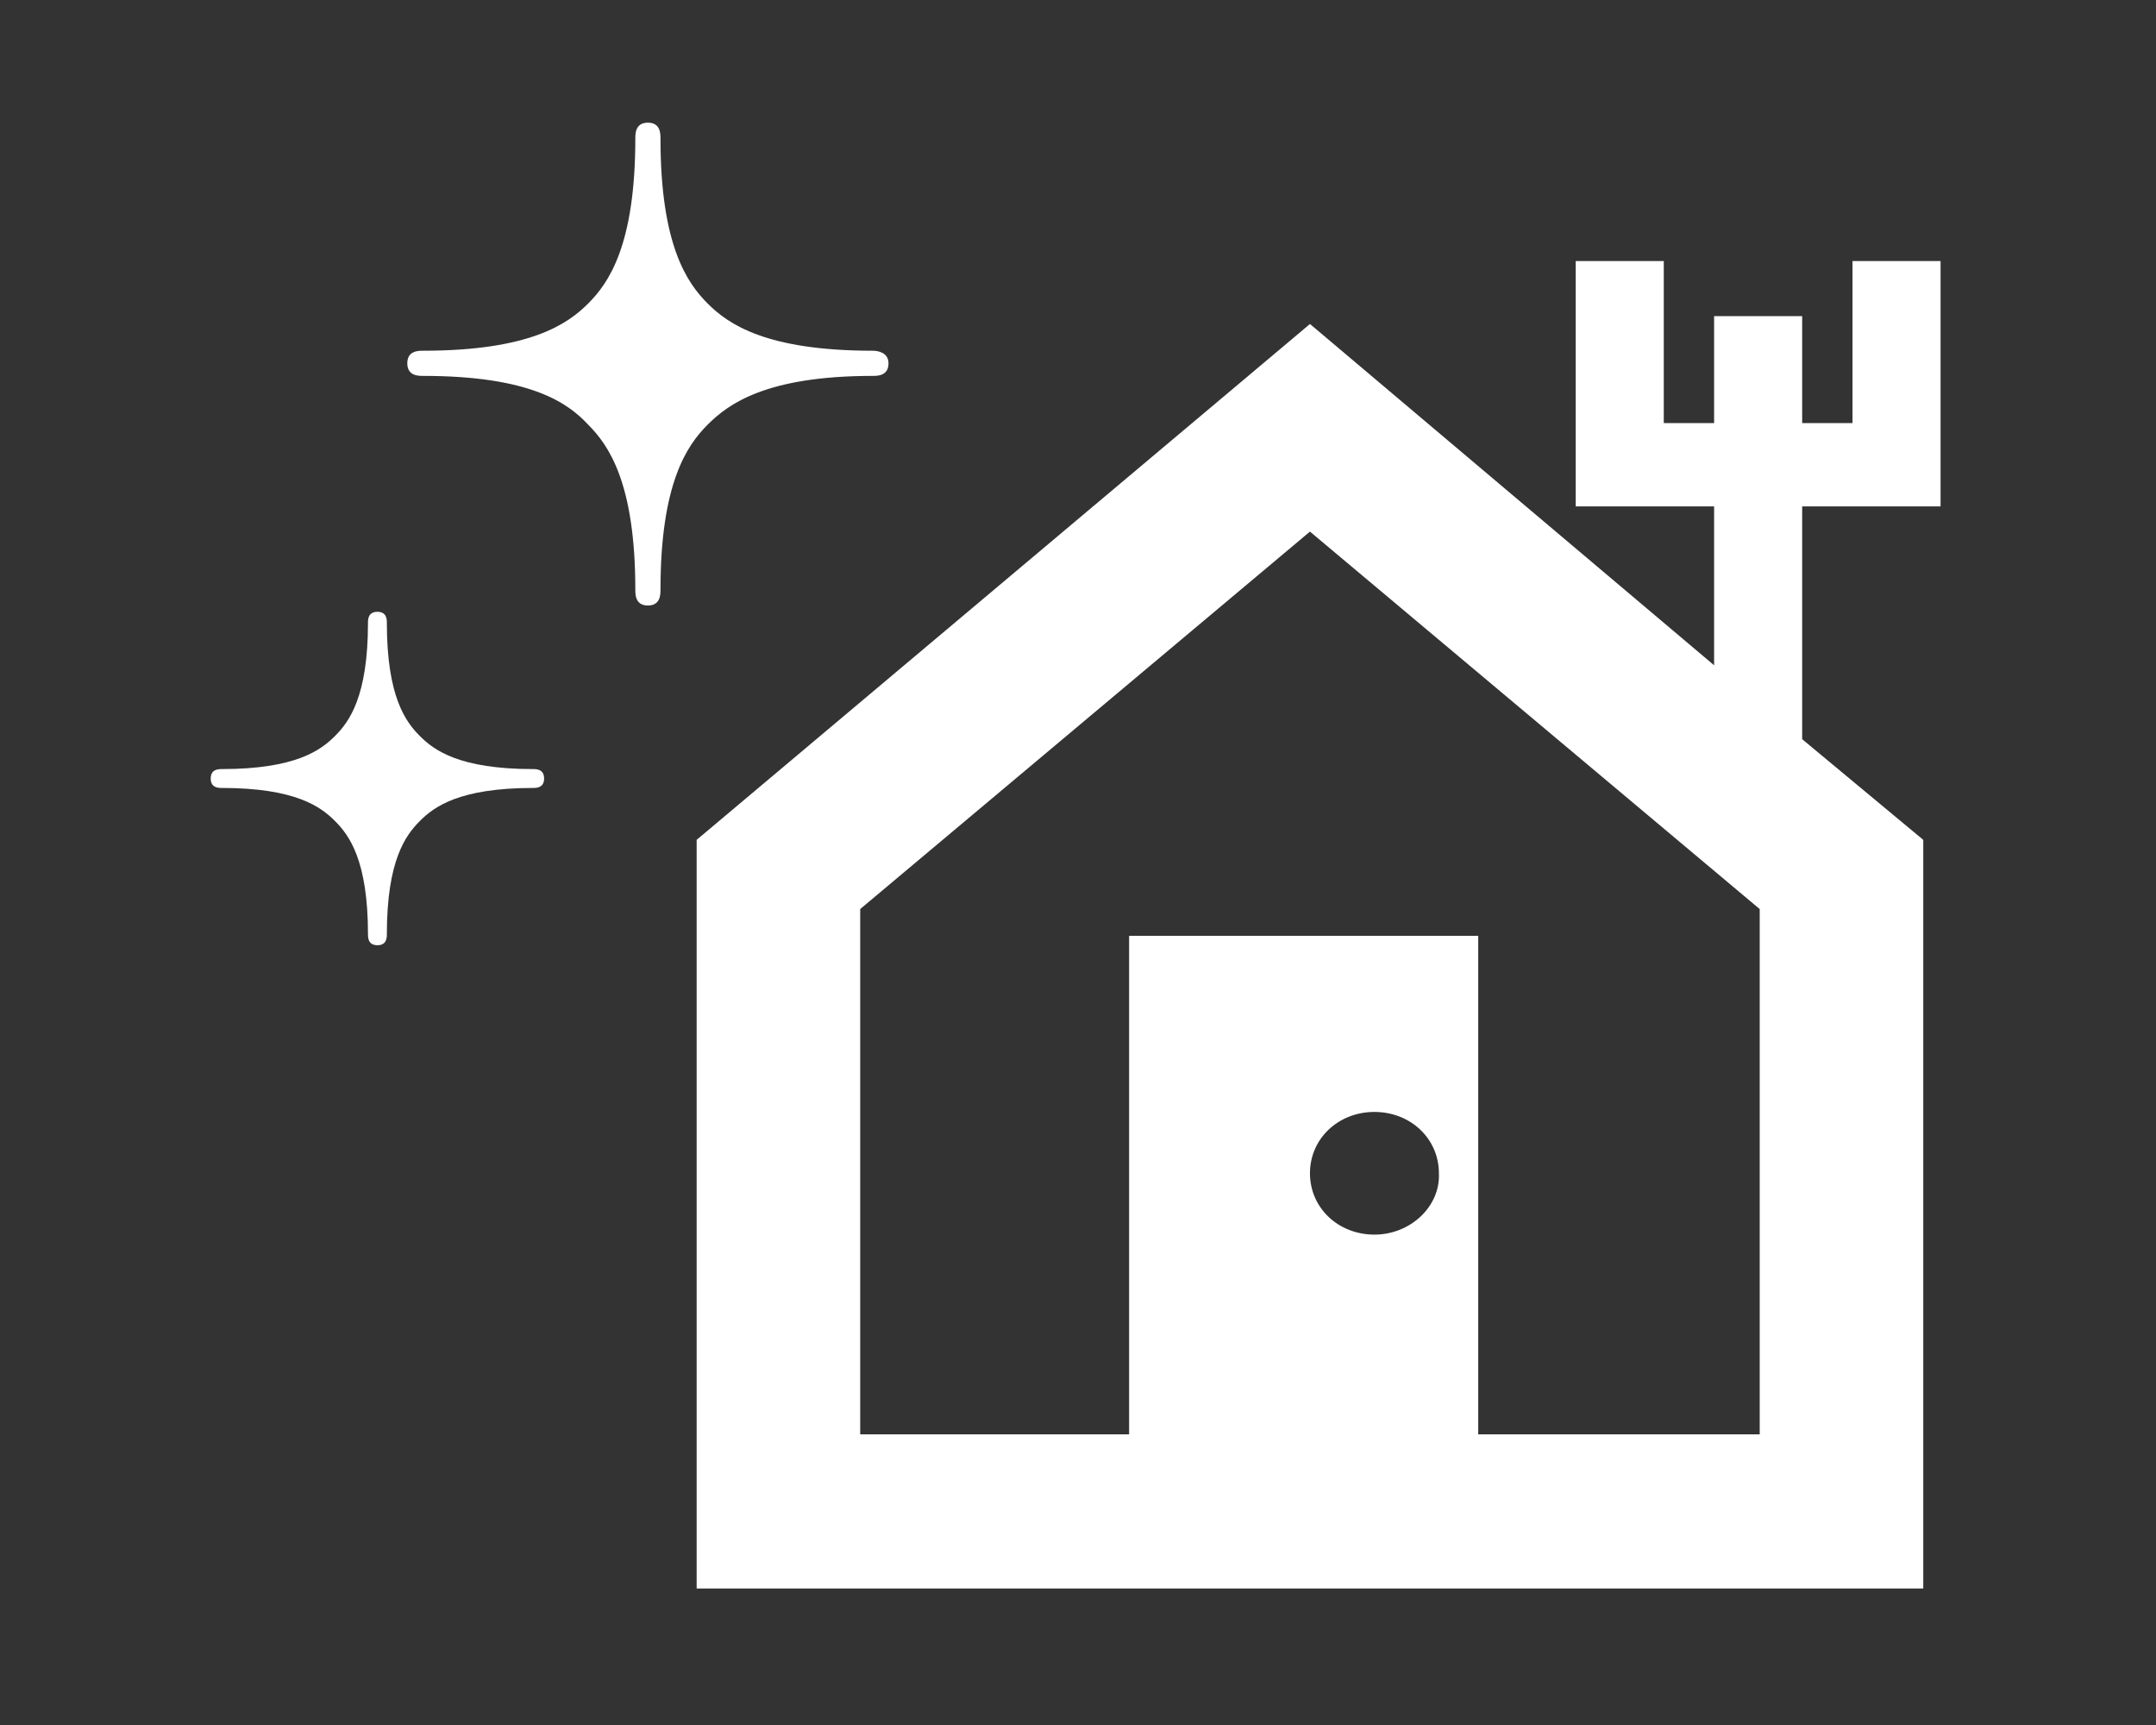
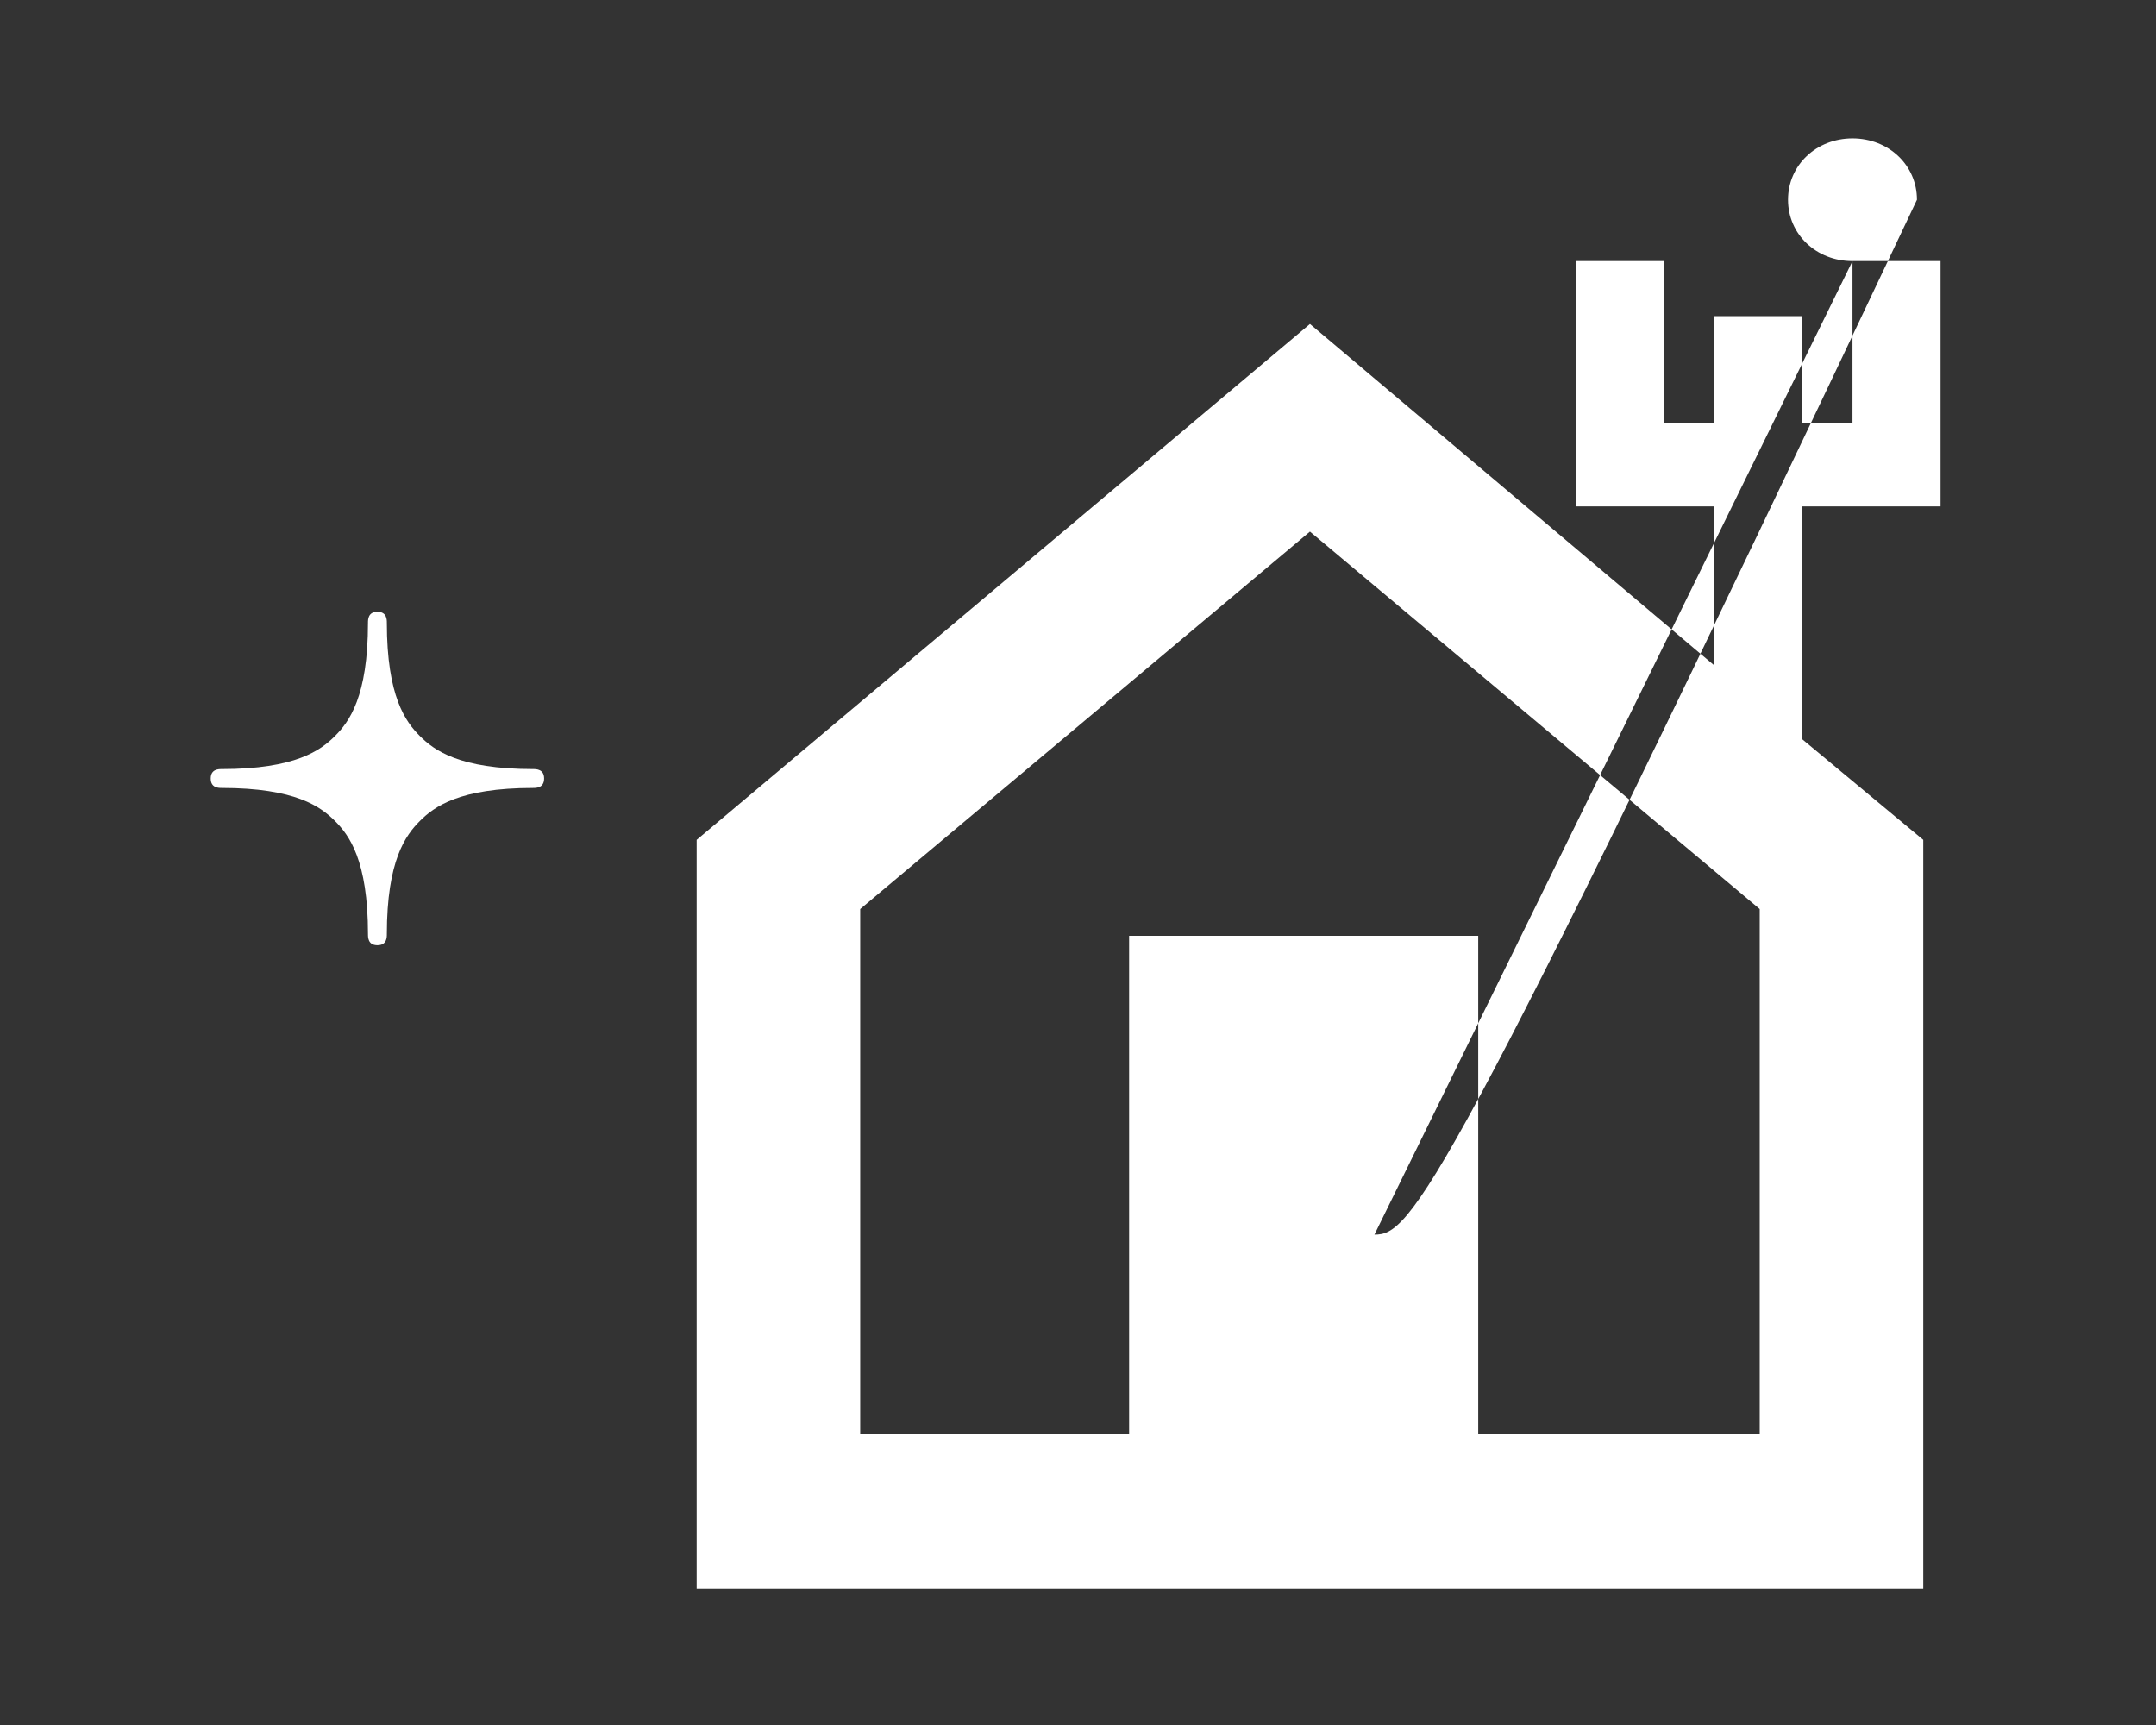
<svg xmlns="http://www.w3.org/2000/svg" version="1.1" id="レイヤー_2_00000017516821308655065870000014846680739908710821_" x="0px" y="0px" viewBox="0 0 137.1 109.7" style="enable-background:new 0 0 137.1 109.7;" xml:space="preserve">
  <rect x="0" y="0" width="137.1" height="109.7" fill="#333333" stroke="none" />
  <style type="text/css">
	.st0{fill:#FFFFFF;}
</style>
  <g>
    <g>
-       <path class="st0" d="M55.5,22.3c-6.8,0-9.2-1.7-10.5-3c-1.3-1.3-3-3.7-3-10.5c0-0.3,0-1-0.8-1c-0.8,0-0.8,0.7-0.8,1    c0,6.8-1.7,9.2-3,10.5c-1.3,1.3-3.7,3-10.5,3c-0.3,0-1,0-1,0.8c0,0.8,0.7,0.8,1,0.8c6.8,0,9.2,1.7,10.5,3.1c1.3,1.3,3,3.7,3,10.5    c0,0.3,0,1,0.8,1c0.8,0,0.8-0.7,0.8-1c0-6.8,1.7-9.2,3-10.5c1.3-1.3,3.7-3.1,10.5-3.1c0.3,0,1,0,1-0.8    C56.5,22.4,55.8,22.3,55.5,22.3z" />
      <path class="st0" d="M33.9,48.9c-4.7,0-6.3-1.2-7.2-2.1c-0.9-0.9-2.1-2.5-2.1-7.2c0-0.2,0-0.7-0.6-0.7c-0.6,0-0.6,0.5-0.6,0.7    c0,4.7-1.2,6.3-2.1,7.2c-0.9,0.9-2.5,2.1-7.2,2.1c-0.2,0-0.7,0-0.7,0.6c0,0.6,0.5,0.6,0.7,0.6c4.7,0,6.3,1.2,7.2,2.1    c0.9,0.9,2.1,2.5,2.1,7.2c0,0.2,0,0.7,0.6,0.7c0.6,0,0.6-0.5,0.6-0.7c0-4.7,1.2-6.3,2.1-7.2c0.9-0.9,2.5-2.1,7.2-2.1    c0.2,0,0.7,0,0.7-0.6C34.6,48.9,34.1,48.9,33.9,48.9z" />
    </g>
    <g>
-       <path class="st0" d="M117.8,16.6v10.3h-3.2v-6.8h-5.6v6.8h-3.2V16.6h-5.6v10.3v5.3h5.6h3.2v10.1L83.3,20.6l-39,32.8V101h78V53.4    l-7.7-6.4V32.2h3.2h5.6v-5.3V16.6H117.8z M87.4,78.5c-2.3,0-4.1-1.7-4.1-3.9c0-2.2,1.8-3.9,4.1-3.9c2.3,0,4.1,1.7,4.1,3.9    C91.6,76.7,89.7,78.5,87.4,78.5z M111.9,91.2H94V59.5H71.8v31.7H54.7V57.8l28.6-24l28.6,24V91.2z" />
+       <path class="st0" d="M117.8,16.6v10.3h-3.2v-6.8h-5.6v6.8h-3.2V16.6h-5.6v10.3v5.3h5.6h3.2v10.1L83.3,20.6l-39,32.8V101h78V53.4    l-7.7-6.4V32.2h3.2h5.6v-5.3V16.6H117.8z c-2.3,0-4.1-1.7-4.1-3.9c0-2.2,1.8-3.9,4.1-3.9c2.3,0,4.1,1.7,4.1,3.9    C91.6,76.7,89.7,78.5,87.4,78.5z M111.9,91.2H94V59.5H71.8v31.7H54.7V57.8l28.6-24l28.6,24V91.2z" />
    </g>
  </g>
</svg>